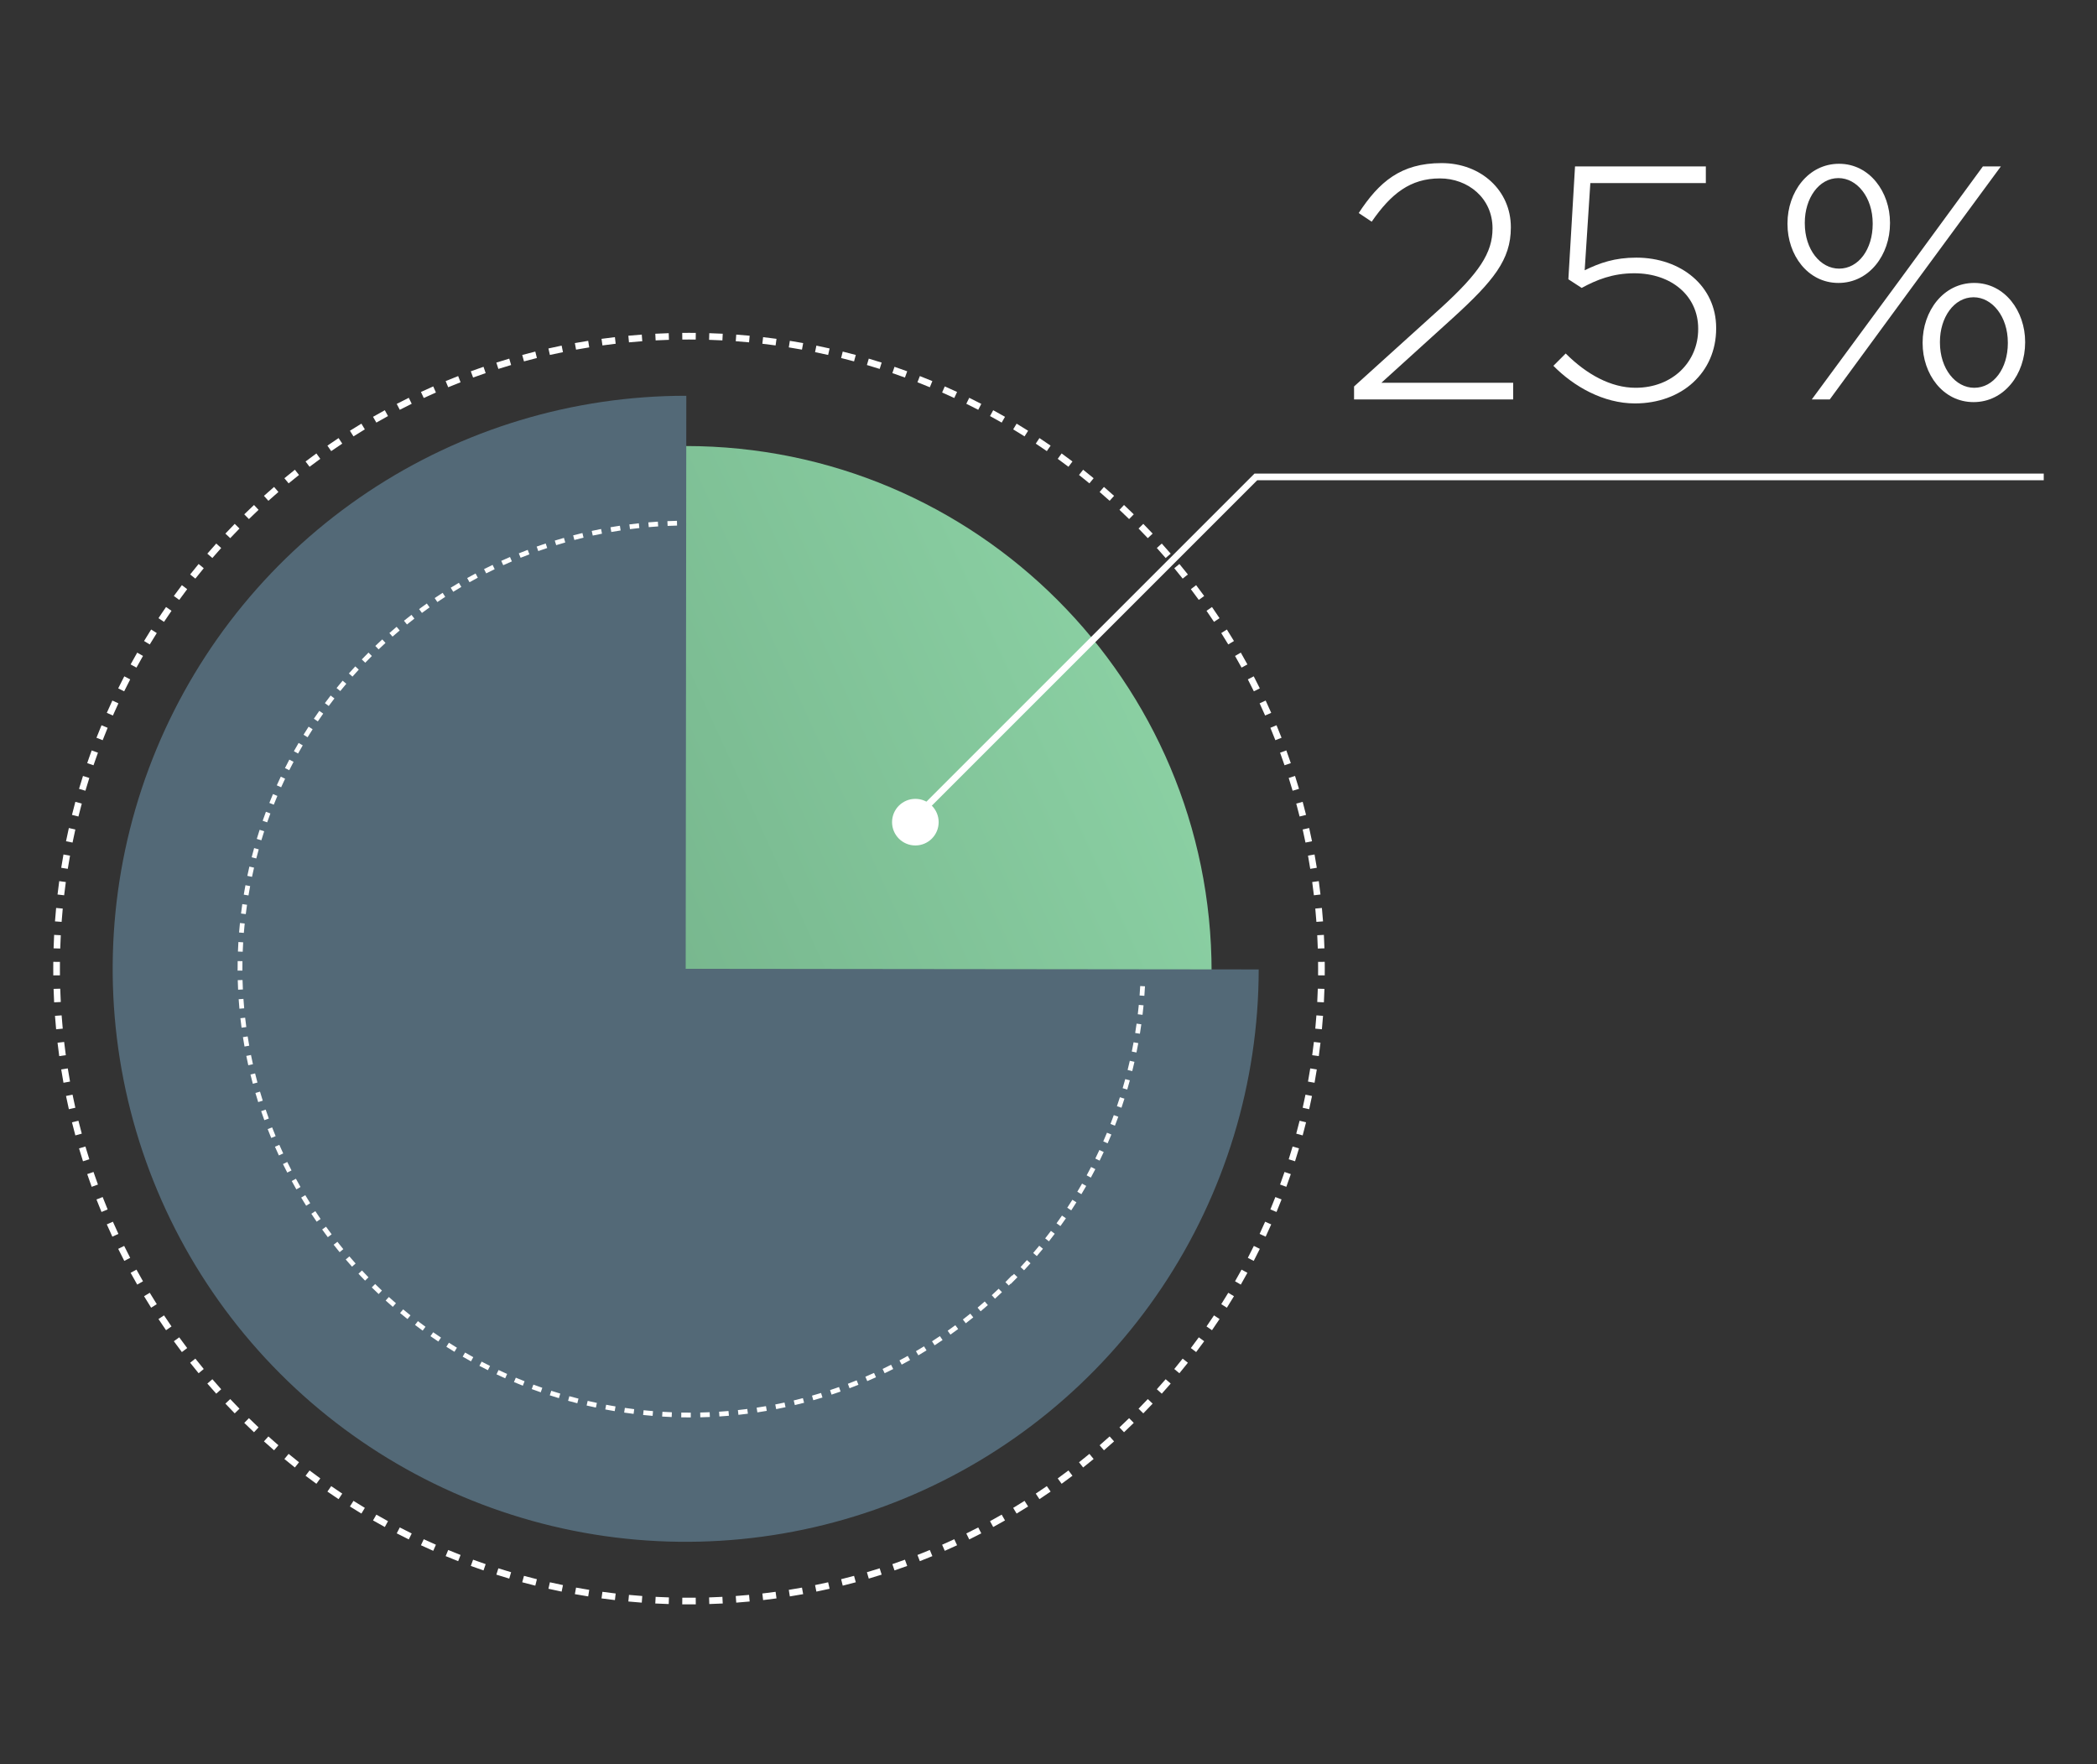
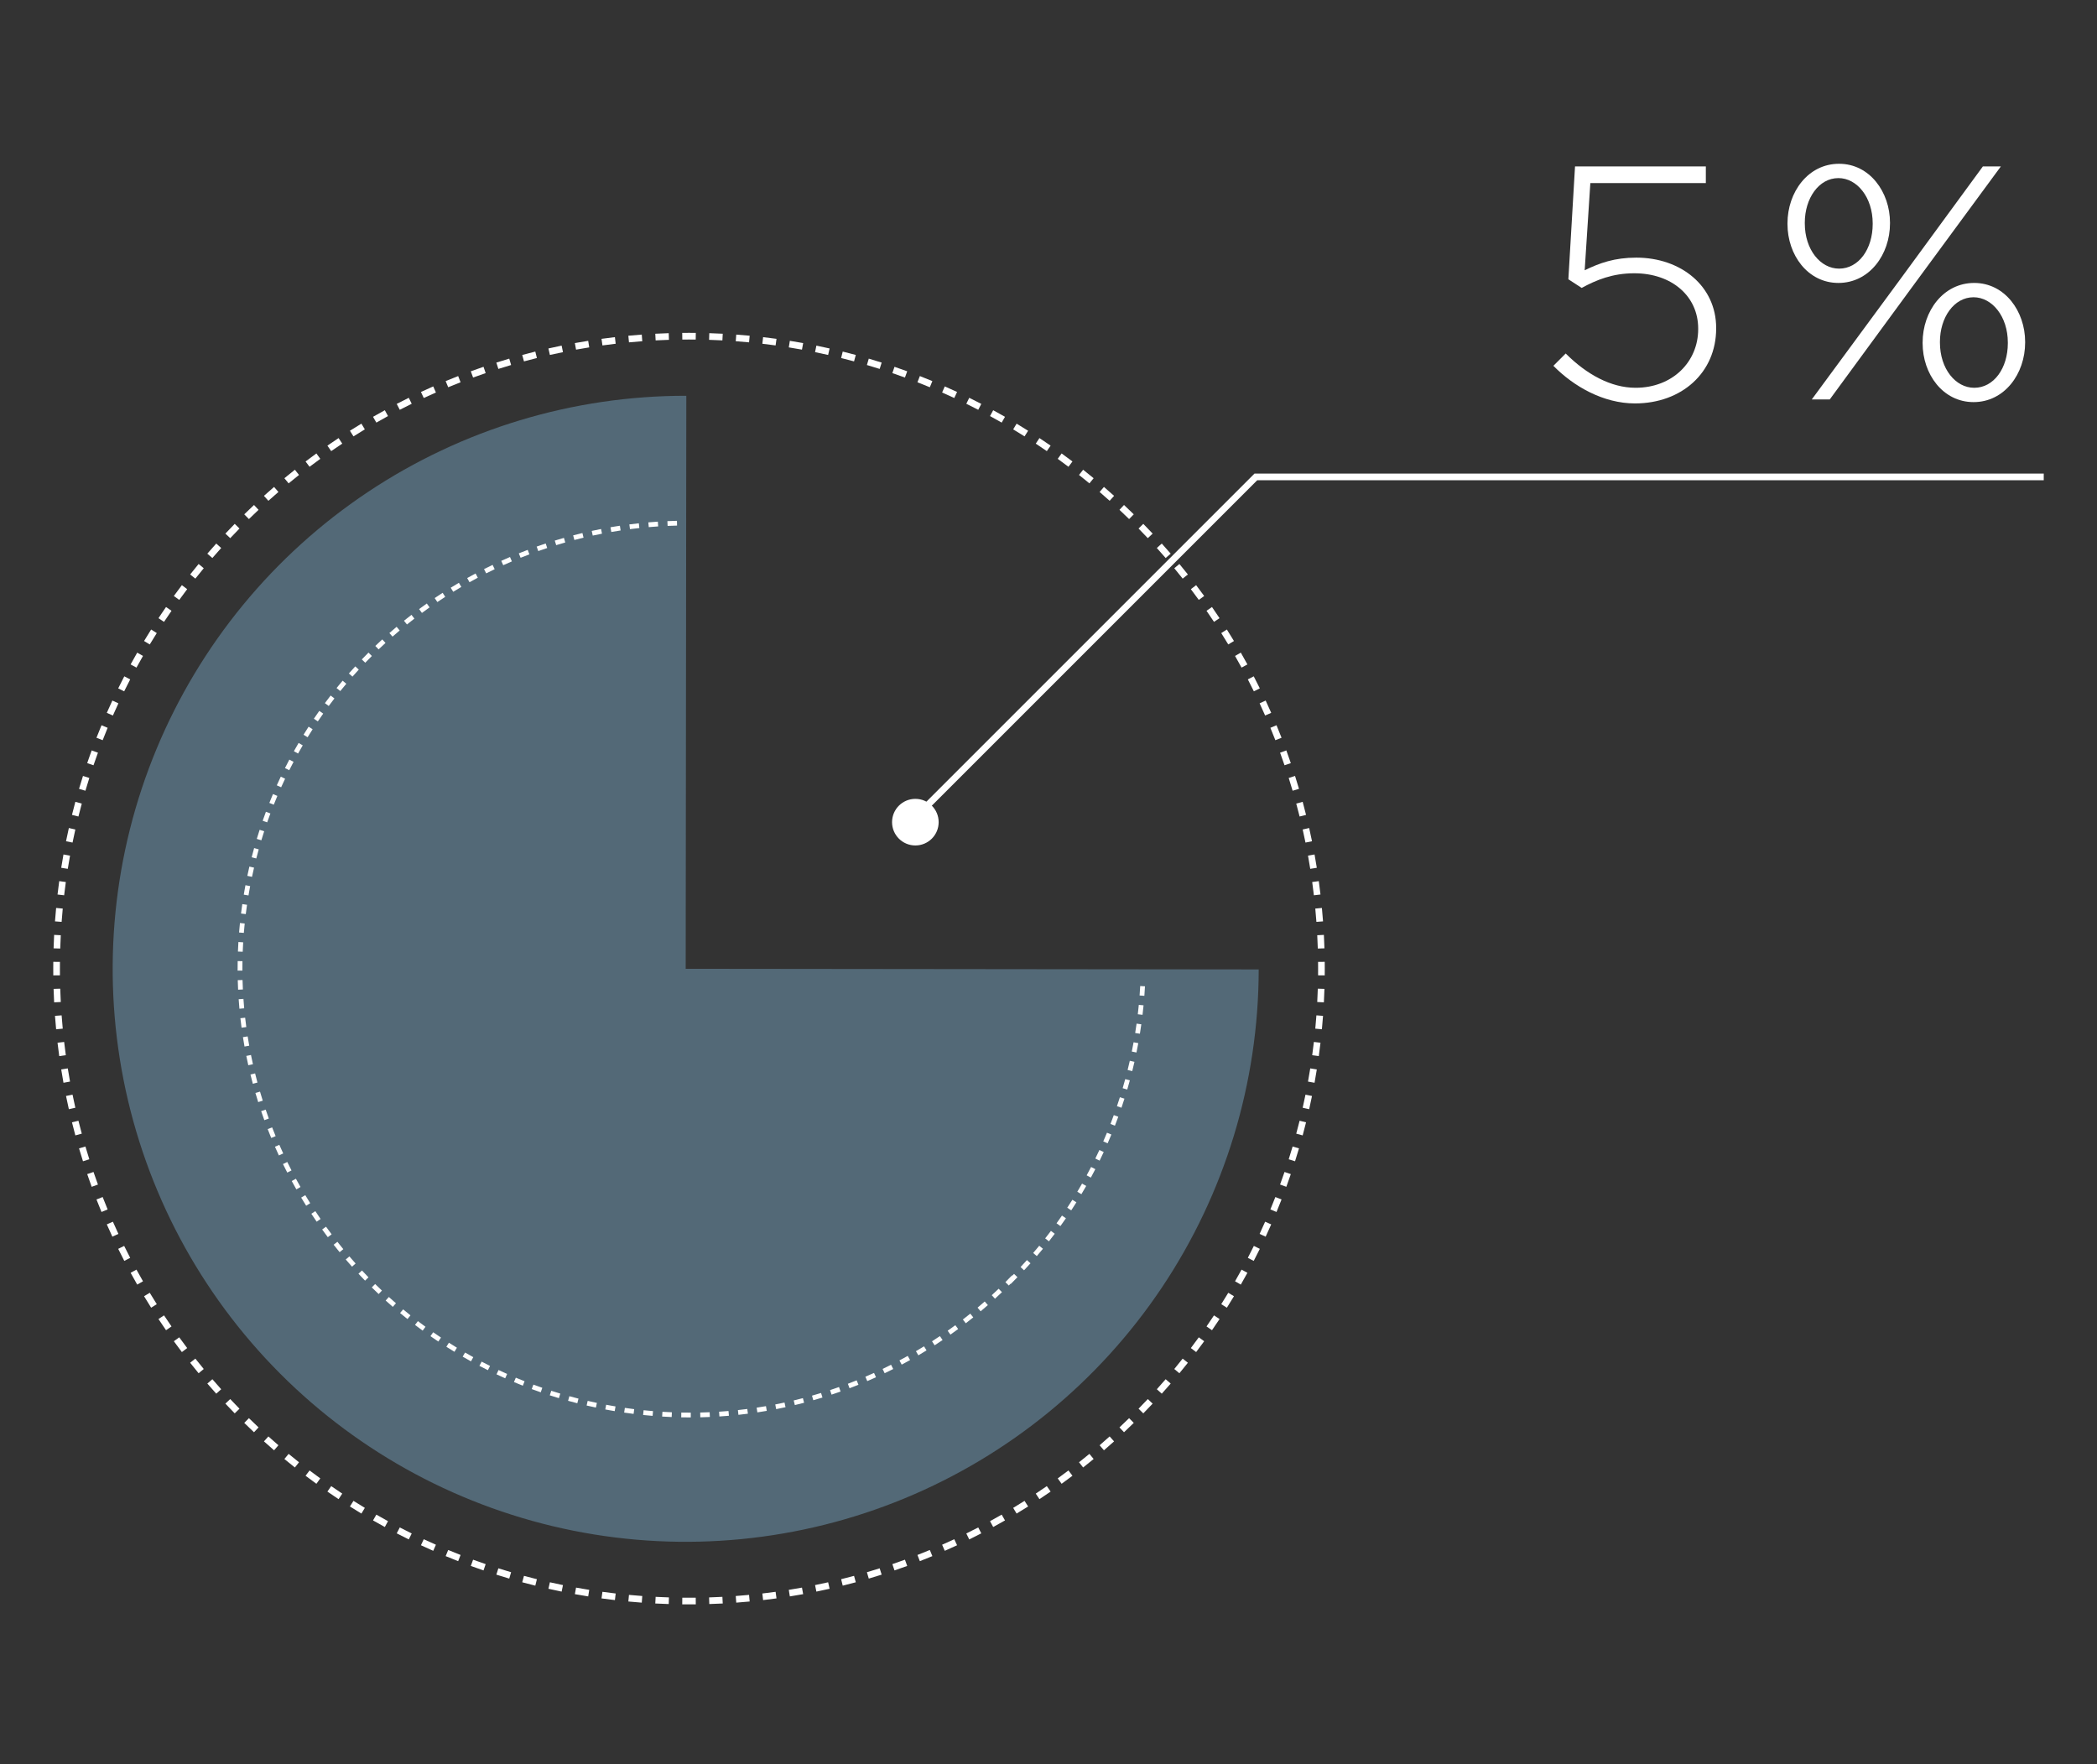
<svg xmlns="http://www.w3.org/2000/svg" width="315" height="265" viewBox="0 0 315 265" fill="none">
  <rect x="0" y="0" width="315" height="265" fill="#333333" stroke="none" />
-   <path d="M182 146C182 189.63 146.63 225 103 225C59.37 225 24 189.63 24 146C24 102.37 59.37 67 103 67C146.63 67 182 102.37 182 146Z" fill="url(#paint0_linear_6504_3420)" />
  <path d="M189.076 145.621C189.058 162.645 183.992 179.281 174.518 193.426C165.045 207.57 151.59 218.588 135.855 225.086C120.12 231.584 102.811 233.27 86.118 229.931C69.424 226.591 54.096 218.377 42.071 206.326C30.046 194.275 21.865 178.929 18.562 162.229C15.259 145.528 16.982 128.223 23.514 112.502C30.046 96.781 41.093 83.35 55.258 73.907C69.423 64.464 86.07 59.434 103.094 59.452L103.001 145.527L189.076 145.621Z" fill="#536977" />
  <path d="M103.5 240V241C103.16 241 102.821 240.997 102.481 240.993L102.492 239.995C102.828 239.999 103.164 240 103.5 240ZM104.518 240.993C104.179 240.997 103.84 241 103.5 241V240C103.836 240 104.172 239.999 104.508 239.995L104.518 240.993ZM98.485 239.869C99.15 239.904 99.816 239.932 100.484 239.953L100.453 240.95C99.778 240.929 99.104 240.902 98.433 240.867L98.485 239.869ZM108.566 240.867C107.895 240.902 107.221 240.929 106.546 240.95L106.516 239.953C107.184 239.932 107.85 239.904 108.515 239.869L108.566 240.867ZM94.481 239.575C95.145 239.638 95.81 239.694 96.478 239.743L96.404 240.739C95.73 240.69 95.057 240.632 94.387 240.568L94.481 239.575ZM112.612 240.568C111.942 240.632 111.269 240.69 110.595 240.739L110.522 239.743C111.19 239.694 111.855 239.638 112.519 239.575L112.612 240.568ZM90.494 239.112C91.155 239.203 91.819 239.288 92.484 239.365L92.369 240.356C91.696 240.278 91.026 240.194 90.357 240.102L90.494 239.112ZM116.642 240.102C115.973 240.194 115.303 240.278 114.63 240.356L114.516 239.365C115.181 239.288 115.845 239.203 116.506 239.112L116.642 240.102ZM86.532 238.481C87.19 238.601 87.85 238.713 88.512 238.818L88.433 239.311L88.434 239.312L88.355 239.803C87.685 239.696 87.018 239.584 86.353 239.464L86.442 238.973L86.532 238.481ZM120.557 238.973L120.646 239.464C119.981 239.584 119.314 239.696 118.645 239.803L118.566 239.312L118.488 238.818C119.15 238.713 119.81 238.601 120.468 238.481L120.557 238.973ZM82.602 237.682C83.254 237.829 83.909 237.969 84.566 238.103L84.367 239.082C83.703 238.947 83.04 238.804 82.381 238.655L82.602 237.682ZM124.509 238.169L124.618 238.655C123.959 238.804 123.297 238.947 122.632 239.082L122.434 238.103C123.091 237.969 123.746 237.829 124.398 237.682L124.509 238.169ZM78.709 236.715C79.353 236.89 80.001 237.057 80.65 237.219L80.41 238.188C79.753 238.024 79.098 237.856 78.446 237.68L78.709 236.715ZM128.553 237.68C127.901 237.856 127.246 238.024 126.589 238.188L126.35 237.219C126.999 237.057 127.647 236.89 128.291 236.715L128.553 237.68ZM74.861 235.583C75.497 235.785 76.137 235.98 76.778 236.169L76.496 237.127C75.847 236.936 75.202 236.737 74.559 236.533L74.861 235.583ZM132.44 236.533C131.797 236.737 131.152 236.936 130.503 237.127L130.222 236.169C130.863 235.98 131.503 235.785 132.139 235.583L132.44 236.533ZM71.065 234.287C71.692 234.516 72.322 234.739 72.954 234.955L72.632 235.899C71.992 235.681 71.356 235.457 70.723 235.226L71.065 234.287ZM136.276 235.226C135.643 235.457 135.007 235.681 134.367 235.899L134.046 234.955C134.678 234.739 135.308 234.516 135.935 234.287L136.276 235.226ZM67.327 232.83C67.944 233.086 68.564 233.335 69.186 233.578L68.823 234.508C68.194 234.262 67.567 234.009 66.944 233.751L67.327 232.83ZM140.056 233.751C139.432 234.01 138.806 234.262 138.176 234.508L137.813 233.578C138.437 233.335 139.056 233.086 139.673 232.83L140.056 233.751ZM63.654 231.214C64.26 231.496 64.869 231.772 65.481 232.041L65.079 232.955C64.46 232.683 63.844 232.404 63.232 232.119L63.654 231.214ZM143.767 232.119C143.155 232.404 142.539 232.683 141.92 232.955L141.519 232.041C142.131 231.772 142.74 231.496 143.346 231.214L143.767 232.119ZM60.054 229.443C60.647 229.751 61.245 230.052 61.846 230.348L61.404 231.243C60.797 230.945 60.194 230.64 59.594 230.329L59.824 229.887L60.054 229.443ZM147.405 230.329C146.806 230.64 146.202 230.945 145.595 231.243L145.154 230.348C145.755 230.052 146.353 229.751 146.946 229.443L147.405 230.329ZM56.533 227.521C57.113 227.853 57.697 228.18 58.284 228.501L57.806 229.378C57.212 229.054 56.621 228.724 56.034 228.388L56.533 227.521ZM150.965 228.388C150.378 228.724 149.788 229.054 149.193 229.378L148.716 228.501C149.303 228.18 149.887 227.853 150.467 227.521L150.965 228.388ZM53.097 225.45C53.662 225.807 54.231 226.159 54.805 226.504L54.546 226.932L54.547 226.933L54.421 227.142L54.289 227.359C53.709 227.01 53.134 226.655 52.562 226.294L53.097 225.45ZM154.17 225.873L154.437 226.294C153.865 226.655 153.29 227.01 152.71 227.359L152.579 227.142L152.453 226.933L152.195 226.504C152.769 226.159 153.338 225.807 153.903 225.45L154.17 225.873ZM49.751 223.236C50.3 223.617 50.854 223.992 51.412 224.361L51.136 224.777L51.137 224.778L51.068 224.881L50.86 225.194C50.297 224.821 49.737 224.442 49.182 224.058L49.193 224.041L49.751 223.236ZM157.807 224.041L157.817 224.058C157.262 224.442 156.702 224.821 156.139 225.194L155.932 224.881L155.863 224.778L155.588 224.361C156.146 223.992 156.7 223.617 157.249 223.236L157.807 224.041ZM46.502 220.883C47.035 221.286 47.573 221.684 48.114 222.076L47.527 222.885C46.98 222.488 46.438 222.085 45.899 221.678L46.502 220.883ZM161.1 221.678C160.561 222.085 160.019 222.488 159.472 222.885L159.18 222.481L158.886 222.076C159.427 221.684 159.965 221.286 160.498 220.883L161.1 221.678ZM43.355 218.394C43.871 218.819 44.392 219.239 44.916 219.654L44.605 220.046L44.295 220.437C43.765 220.017 43.239 219.593 42.719 219.163L43.355 218.394ZM164.28 219.163C163.76 219.593 163.234 220.017 162.704 220.437L162.395 220.046L162.084 219.654C162.608 219.239 163.129 218.819 163.645 218.394L164.28 219.163ZM40.317 215.773C40.814 216.22 41.316 216.662 41.822 217.099L41.495 217.477L41.496 217.478L41.169 217.855C40.657 217.414 40.151 216.966 39.649 216.515L40.317 215.773ZM167.017 216.145L167.283 216.44L167.35 216.515C166.847 216.966 166.342 217.414 165.83 217.855L165.58 217.565L165.504 217.478L165.178 217.099C165.684 216.662 166.186 216.22 166.683 215.773L167.017 216.145ZM37.392 213.027C37.869 213.495 38.352 213.958 38.84 214.416L38.155 215.144C37.662 214.681 37.174 214.213 36.691 213.74L37.392 213.027ZM170.308 213.74C169.825 214.213 169.337 214.681 168.844 215.144L168.16 214.416C168.648 213.958 169.131 213.495 169.608 213.027L170.308 213.74ZM34.584 210.16C35.042 210.648 35.505 211.131 35.973 211.608L35.259 212.308C34.786 211.825 34.318 211.337 33.855 210.844L34.584 210.16ZM173.144 210.844C172.681 211.337 172.213 211.825 171.74 212.308L171.027 211.608C171.495 211.131 171.958 210.648 172.416 210.16L173.144 210.844ZM31.901 207.178C32.338 207.684 32.78 208.186 33.227 208.683L32.855 209.017L32.855 209.018L32.59 209.256L32.484 209.35C32.033 208.847 31.585 208.342 31.144 207.83L31.901 207.178ZM175.477 207.504L175.855 207.83C175.414 208.342 174.966 208.847 174.515 209.35L174.145 209.018L173.773 208.683C174.22 208.186 174.662 207.684 175.099 207.178L175.477 207.504ZM29.346 204.084C29.761 204.608 30.181 205.129 30.606 205.645L30.221 205.962L30.222 205.963L30.025 206.125L29.836 206.28C29.406 205.76 28.982 205.234 28.562 204.704L28.954 204.395L29.346 204.084ZM178.437 204.704C178.017 205.234 177.593 205.76 177.163 206.28L176.975 206.125L176.778 205.963L176.394 205.645C176.819 205.129 177.239 204.608 177.654 204.084L178.437 204.704ZM26.924 200.886C27.316 201.427 27.714 201.965 28.117 202.498L27.321 203.1C26.914 202.561 26.511 202.019 26.114 201.472L26.924 200.886ZM180.885 201.472C180.488 202.019 180.085 202.561 179.678 203.1L178.883 202.498C179.286 201.965 179.684 201.427 180.076 200.886L180.885 201.472ZM24.639 197.588C25.008 198.146 25.383 198.7 25.764 199.249L25.339 199.543L24.941 199.817C24.557 199.262 24.178 198.702 23.805 198.139L24.639 197.588ZM182.777 197.863L182.892 197.938L183.194 198.139C182.821 198.702 182.442 199.262 182.058 199.817L181.236 199.249C181.617 198.7 181.992 198.146 182.361 197.588L182.777 197.863ZM22.496 194.195C22.841 194.769 23.193 195.338 23.55 195.903L23.126 196.17L23.127 196.171L22.705 196.437C22.344 195.865 21.989 195.29 21.64 194.71L22.496 194.195ZM184.932 194.453L185.359 194.71C185.01 195.29 184.655 195.865 184.294 196.437L183.873 196.171L183.45 195.903C183.807 195.338 184.159 194.769 184.504 194.195L184.932 194.453ZM20.499 190.716C20.82 191.303 21.147 191.887 21.48 192.467L20.611 192.965C20.275 192.378 19.945 191.788 19.621 191.193L20.499 190.716ZM186.939 190.955L187.378 191.193C187.054 191.788 186.724 192.378 186.388 192.965L185.521 192.467C185.853 191.887 186.18 191.303 186.501 190.716L186.939 190.955ZM18.652 187.154C18.948 187.755 19.249 188.353 19.557 188.946L18.67 189.405C18.359 188.806 18.055 188.202 17.756 187.595L18.652 187.154ZM188.796 187.375L189.243 187.595C188.945 188.202 188.64 188.806 188.329 189.405L187.887 189.176L187.443 188.946C187.751 188.353 188.052 187.755 188.348 187.154L188.796 187.375ZM16.959 183.519C17.228 184.131 17.504 184.74 17.786 185.346L17.333 185.557L16.88 185.767C16.595 185.155 16.316 184.539 16.044 183.92L16.501 183.72L16.959 183.519ZM190.955 183.92C190.683 184.539 190.404 185.155 190.119 185.767L189.214 185.346C189.496 184.74 189.772 184.131 190.041 183.519L190.955 183.92ZM15.422 179.813C15.665 180.437 15.914 181.056 16.17 181.673L15.248 182.056C14.989 181.432 14.737 180.806 14.491 180.176L15.422 179.813ZM192.508 180.176C192.262 180.806 192.009 181.432 191.751 182.055L190.83 181.673C191.086 181.056 191.335 180.437 191.578 179.813L192.508 180.176ZM14.045 176.046C14.261 176.678 14.484 177.308 14.713 177.935L13.773 178.276C13.542 177.643 13.318 177.007 13.1 176.367L14.045 176.046ZM193.899 176.367C193.681 177.007 193.457 177.643 193.226 178.276L192.287 177.935C192.516 177.308 192.739 176.678 192.955 176.046L193.899 176.367ZM12.831 172.222C13.02 172.863 13.215 173.503 13.417 174.139L12.466 174.44C12.262 173.797 12.063 173.152 11.872 172.503L12.831 172.222ZM195.127 172.503C194.936 173.152 194.737 173.797 194.533 174.44L193.583 174.139C193.785 173.503 193.98 172.863 194.169 172.222L195.127 172.503ZM11.781 168.35C11.943 168.999 12.11 169.647 12.285 170.291L11.32 170.553C11.144 169.901 10.975 169.246 10.812 168.589L11.781 168.35ZM196.188 168.589C196.024 169.246 195.856 169.901 195.68 170.553L194.715 170.291C194.89 169.647 195.057 168.999 195.219 168.35L196.188 168.589ZM10.898 164.434C11.031 165.091 11.171 165.746 11.318 166.398L10.83 166.508L10.831 166.509L10.344 166.618C10.195 165.959 10.052 165.297 9.917 164.632L10.898 164.434ZM196.593 164.533L197.082 164.632C196.947 165.297 196.804 165.959 196.655 166.618L196.169 166.509L195.682 166.398C195.829 165.746 195.969 165.091 196.103 164.434L196.593 164.533ZM10.182 160.488C10.287 161.15 10.399 161.81 10.519 162.468L10.026 162.557L10.027 162.558L9.535 162.646C9.415 161.981 9.303 161.314 9.196 160.645L10.182 160.488ZM197.311 160.566L197.803 160.645C197.696 161.314 197.584 161.981 197.464 162.646L196.973 162.558L196.481 162.468C196.601 161.81 196.713 161.15 196.818 160.488L197.311 160.566ZM9.635 156.516C9.712 157.181 9.797 157.845 9.888 158.506L8.897 158.642C8.805 157.973 8.721 157.303 8.643 156.63L9.635 156.516ZM198.356 156.63C198.278 157.303 198.194 157.973 198.102 158.642L197.112 158.506C197.203 157.845 197.288 157.181 197.365 156.516L198.356 156.63ZM9.257 152.522C9.306 153.19 9.362 153.855 9.425 154.519L8.431 154.612C8.367 153.942 8.309 153.269 8.26 152.595L9.257 152.522ZM198.739 152.595C198.69 153.269 198.632 153.942 198.568 154.612L197.575 154.519C197.638 153.855 197.694 153.19 197.743 152.522L198.739 152.595ZM9.047 148.516C9.068 149.184 9.096 149.85 9.131 150.515L8.631 150.54L8.632 150.541L8.132 150.566C8.097 149.895 8.07 149.221 8.049 148.546L9.047 148.516ZM198.95 148.546C198.929 149.221 198.902 149.895 198.867 150.566L198.368 150.541L197.869 150.515C197.904 149.85 197.932 149.184 197.953 148.516L198.95 148.546ZM8 145.5C8 145.16 8.002 144.821 8.006 144.481L9.005 144.492C9.001 144.828 9 145.164 9 145.5C9 145.836 9.001 146.172 9.005 146.508L8.006 146.518C8.002 146.179 8 145.84 8 145.5ZM198.993 146.518L197.995 146.508C197.999 146.172 198 145.836 198 145.5C198 145.164 197.999 144.828 197.995 144.492L198.993 144.481C198.997 144.821 199 145.16 199 145.5C199 145.84 198.997 146.179 198.993 146.518ZM9.131 140.485C9.096 141.15 9.068 141.816 9.047 142.484L8.049 142.453C8.07 141.778 8.097 141.104 8.132 140.433L9.131 140.485ZM198.867 140.433C198.902 141.104 198.929 141.778 198.95 142.453L197.953 142.484C197.932 141.816 197.904 141.15 197.869 140.485L198.867 140.433ZM9.425 136.481C9.362 137.145 9.306 137.81 9.257 138.478L8.26 138.404C8.309 137.73 8.367 137.057 8.431 136.387L9.425 136.481ZM198.568 136.387C198.632 137.057 198.69 137.73 198.739 138.404L197.743 138.478C197.694 137.81 197.638 137.145 197.575 136.481L198.568 136.387ZM9.393 132.426L9.888 132.494C9.797 133.155 9.712 133.819 9.635 134.484L8.643 134.369C8.721 133.696 8.805 133.026 8.897 132.357L9.393 132.426ZM198.102 132.357C198.194 133.026 198.278 133.696 198.356 134.369L197.365 134.484C197.288 133.819 197.203 133.155 197.112 132.494L198.102 132.357ZM10.027 128.442L10.519 128.532C10.399 129.19 10.287 129.85 10.182 130.512L9.688 130.433L9.196 130.354C9.303 129.685 9.415 129.018 9.535 128.354L10.027 128.442ZM197.464 128.354C197.584 129.018 197.696 129.685 197.803 130.354L197.312 130.434L197.311 130.433L196.818 130.512C196.713 129.85 196.601 129.19 196.481 128.532L196.973 128.442L197.464 128.354ZM11.318 124.602C11.171 125.254 11.031 125.909 10.898 126.566L9.917 126.367C10.052 125.702 10.195 125.04 10.344 124.381L11.318 124.602ZM196.655 124.381C196.804 125.04 196.947 125.702 197.082 126.367L196.103 126.566C195.969 125.909 195.829 125.254 195.682 124.602L196.655 124.381ZM11.32 120.447L12.285 120.709C12.11 121.353 11.943 122.001 11.781 122.65L10.812 122.41C10.975 121.753 11.143 121.098 11.319 120.446L11.32 120.447ZM195.68 120.446C195.856 121.098 196.024 121.753 196.188 122.41L195.219 122.65C195.057 122.001 194.89 121.353 194.715 120.709L195.68 120.446ZM13.417 116.861C13.215 117.497 13.02 118.137 12.831 118.778L11.872 118.496C12.063 117.847 12.262 117.202 12.466 116.559L13.417 116.861ZM194.533 116.559C194.737 117.202 194.936 117.847 195.127 118.496L194.169 118.778C193.98 118.137 193.785 117.497 193.583 116.861L194.533 116.559ZM13.773 112.723L14.713 113.065C14.484 113.692 14.261 114.322 14.045 114.954L13.1 114.632C13.199 114.342 13.298 114.052 13.399 113.764L13.773 112.723ZM193.226 112.723C193.457 113.356 193.681 113.992 193.899 114.632L192.955 114.954C192.739 114.322 192.516 113.692 192.287 113.065L193.226 112.723ZM16.17 109.327C15.914 109.944 15.665 110.563 15.422 111.187L14.491 110.823C14.737 110.194 14.99 109.567 15.248 108.944L16.17 109.327ZM191.751 108.943C192.01 109.567 192.262 110.193 192.508 110.823L191.578 111.187C191.335 110.563 191.086 109.944 190.83 109.327L191.751 108.943ZM17.786 105.654C17.504 106.26 17.228 106.869 16.959 107.481L16.044 107.079C16.316 106.46 16.595 105.844 16.88 105.232L17.786 105.654ZM190.119 105.232C190.404 105.844 190.683 106.46 190.955 107.079L190.041 107.481C189.772 106.869 189.496 106.26 189.214 105.654L190.119 105.232ZM19.557 102.054C19.249 102.647 18.948 103.245 18.652 103.846L17.756 103.404C18.055 102.797 18.359 102.194 18.67 101.594L19.557 102.054ZM188.329 101.594C188.64 102.194 188.945 102.797 189.243 103.404L188.348 103.846C188.052 103.245 187.751 102.647 187.443 102.054L188.329 101.594ZM20.612 98.035L21.48 98.533C21.147 99.113 20.82 99.697 20.499 100.284L19.939 99.98L19.621 99.806C19.945 99.212 20.275 98.621 20.611 98.034L20.612 98.035ZM186.388 98.034C186.724 98.621 187.054 99.212 187.378 99.806L187.061 99.98L186.501 100.284C186.18 99.697 185.853 99.113 185.521 98.533L186.388 98.034ZM23.127 94.829L23.55 95.097C23.193 95.662 22.841 96.231 22.496 96.805L22.067 96.546L21.64 96.289C21.989 95.71 22.344 95.134 22.705 94.562L23.127 94.829ZM184.294 94.562C184.655 95.134 185.01 95.71 185.359 96.289L184.933 96.547L184.932 96.546L184.504 96.805C184.159 96.231 183.807 95.662 183.45 95.097L184.294 94.562ZM24.941 91.182L25.764 91.751C25.383 92.3 25.008 92.854 24.639 93.412L24.222 93.136L23.805 92.86C23.972 92.608 24.14 92.356 24.31 92.106L24.941 91.182ZM182.058 91.182C182.442 91.737 182.821 92.297 183.194 92.86L182.778 93.137L182.777 93.136L182.361 93.412C181.992 92.854 181.617 92.3 181.236 91.751L182.058 91.182ZM28.117 88.502C27.714 89.035 27.316 89.573 26.924 90.114L26.114 89.527C26.511 88.98 26.914 88.438 27.321 87.899L28.117 88.502ZM179.678 87.899C180.085 88.438 180.488 88.98 180.885 89.527L180.076 90.114C179.684 89.573 179.286 89.035 178.883 88.502L179.678 87.899ZM29.836 84.719L30.606 85.356C30.181 85.871 29.761 86.392 29.346 86.916L28.562 86.295C28.973 85.777 29.387 85.262 29.808 84.753L29.836 84.719ZM177.163 84.719C177.593 85.239 178.017 85.765 178.437 86.295L177.654 86.916C177.239 86.392 176.819 85.871 176.394 85.356L177.163 84.719ZM32.855 81.982L33.227 82.317C32.78 82.814 32.338 83.316 31.901 83.822L31.523 83.495L31.144 83.169C31.585 82.657 32.033 82.151 32.484 81.649L32.855 81.982ZM174.515 81.649C174.966 82.151 175.414 82.657 175.855 83.169L175.478 83.496L175.477 83.495L175.099 83.822C174.662 83.316 174.22 82.814 173.773 82.317L174.145 81.982L174.515 81.649ZM35.973 79.392C35.505 79.869 35.042 80.352 34.584 80.84L33.855 80.155C34.318 79.662 34.786 79.174 35.259 78.691L35.973 79.392ZM171.74 78.691C172.213 79.174 172.681 79.662 173.144 80.155L172.416 80.84C171.958 80.352 171.495 79.869 171.027 79.392L171.74 78.691ZM38.84 76.584C38.352 77.042 37.869 77.505 37.392 77.973L36.691 77.259C37.174 76.786 37.662 76.318 38.155 75.856L38.84 76.584ZM168.844 75.856C169.337 76.318 169.825 76.786 170.308 77.259L169.608 77.973C169.131 77.505 168.648 77.042 168.16 76.584L168.844 75.856ZM41.822 73.901C41.316 74.338 40.814 74.78 40.317 75.227L39.982 74.855L39.649 74.484C40.151 74.033 40.657 73.585 41.169 73.144L41.822 73.901ZM165.83 73.144C166.342 73.585 166.847 74.033 167.35 74.484L167.018 74.856L167.017 74.855L166.683 75.227C166.186 74.78 165.684 74.338 165.178 73.901L165.83 73.144ZM44.916 71.346C44.392 71.761 43.871 72.181 43.355 72.606L42.719 71.836C43.239 71.406 43.765 70.982 44.295 70.562L44.916 71.346ZM162.704 70.562C163.234 70.982 163.76 71.406 164.28 71.836L163.645 72.606C163.129 72.181 162.608 71.761 162.084 71.346L162.704 70.562ZM48.114 68.924C47.573 69.316 47.035 69.714 46.502 70.117L45.899 69.321C46.438 68.914 46.98 68.511 47.527 68.114L48.114 68.924ZM159.472 68.114C160.019 68.511 160.561 68.914 161.1 69.321L160.498 70.117C159.965 69.714 159.427 69.316 158.886 68.924L159.472 68.114ZM51.412 66.639C50.854 67.008 50.3 67.383 49.751 67.764L49.182 66.941C49.737 66.557 50.297 66.178 50.86 65.805L51.412 66.639ZM156.139 65.805C156.702 66.178 157.262 66.557 157.817 66.941L157.249 67.764C156.7 67.383 156.146 67.008 155.588 66.639L156.139 65.805ZM54.805 64.496C54.231 64.841 53.662 65.193 53.097 65.55L52.562 64.705C53.134 64.344 53.709 63.989 54.289 63.64L54.805 64.496ZM152.71 63.64C153.29 63.989 153.865 64.344 154.437 64.705L153.903 65.55C153.338 65.193 152.769 64.841 152.195 64.496L152.71 63.64ZM58.284 62.499C57.697 62.82 57.113 63.147 56.533 63.48L56.035 62.612L56.034 62.611C56.621 62.275 57.212 61.945 57.806 61.621L58.284 62.499ZM149.193 61.621C149.788 61.945 150.378 62.275 150.965 62.611L150.467 63.48C149.887 63.147 149.303 62.82 148.716 62.499L149.193 61.621ZM61.846 60.652C61.245 60.948 60.647 61.249 60.054 61.557L59.594 60.67C60.194 60.359 60.797 60.054 61.404 59.756L61.846 60.652ZM145.595 59.756C146.202 60.054 146.806 60.359 147.405 60.67L146.946 61.557C146.353 61.249 145.755 60.948 145.154 60.652L145.595 59.756ZM65.481 58.959C64.869 59.228 64.26 59.504 63.654 59.786L63.232 58.88C63.844 58.595 64.46 58.316 65.079 58.044L65.481 58.959ZM141.92 58.044C142.539 58.316 143.155 58.595 143.767 58.88L143.346 59.786C142.74 59.504 142.131 59.228 141.519 58.959L141.92 58.044ZM69.186 57.422C68.564 57.665 67.944 57.914 67.327 58.17L66.943 57.248C67.567 56.989 68.193 56.737 68.823 56.491L69.186 57.422ZM138.176 56.491C138.805 56.737 139.432 56.99 140.055 57.248L139.673 58.17C139.056 57.914 138.437 57.665 137.813 57.422L138.176 56.491ZM72.954 56.045C72.322 56.261 71.692 56.484 71.065 56.713L70.723 55.773C71.356 55.542 71.992 55.318 72.632 55.1L72.954 56.045ZM134.367 55.1C135.007 55.318 135.643 55.542 136.276 55.773L135.935 56.713C135.308 56.484 134.678 56.261 134.046 56.045L134.367 55.1ZM76.778 54.831C76.137 55.02 75.497 55.215 74.861 55.417L74.559 54.466C75.202 54.262 75.847 54.063 76.496 53.872L76.778 54.831ZM130.503 53.872C131.152 54.063 131.797 54.262 132.44 54.466L132.139 55.417C131.503 55.215 130.863 55.02 130.222 54.831L130.503 53.872ZM80.65 53.781C80.001 53.943 79.353 54.11 78.709 54.285L78.447 53.32L78.446 53.319C79.098 53.143 79.753 52.975 80.41 52.812L80.65 53.781ZM126.589 52.812C127.246 52.975 127.901 53.143 128.553 53.319L128.291 54.285C127.647 54.11 126.999 53.943 126.35 53.781L126.589 52.812ZM84.566 52.898C83.909 53.031 83.254 53.171 82.602 53.318L82.381 52.344C83.04 52.195 83.703 52.052 84.367 51.917L84.566 52.898ZM122.632 51.917C123.297 52.052 123.959 52.195 124.618 52.344L124.398 53.318C123.746 53.171 123.091 53.031 122.434 52.898L122.632 51.917ZM88.512 52.182C87.85 52.287 87.19 52.399 86.532 52.519L86.442 52.026L86.353 51.535C87.018 51.415 87.685 51.303 88.355 51.196L88.512 52.182ZM118.645 51.196C119.314 51.303 119.981 51.415 120.646 51.535L120.558 52.027L120.557 52.026L120.468 52.519C119.81 52.399 119.15 52.287 118.488 52.182L118.599 51.491L118.645 51.196ZM92.484 51.635C91.819 51.712 91.155 51.797 90.494 51.888L90.357 50.898C91.026 50.806 91.696 50.721 92.369 50.643L92.484 51.635ZM114.63 50.643C115.303 50.721 115.973 50.806 116.642 50.898L116.506 51.888C115.845 51.797 115.181 51.712 114.516 51.635L114.63 50.643ZM96.478 51.257C95.81 51.306 95.145 51.362 94.481 51.425L94.387 50.431C95.057 50.367 95.73 50.309 96.404 50.26L96.478 51.257ZM110.595 50.26C111.269 50.309 111.942 50.367 112.612 50.431L112.519 51.425C111.855 51.362 111.19 51.306 110.522 51.257L110.595 50.26ZM100.484 51.047C99.816 51.068 99.15 51.096 98.485 51.131L98.433 50.132C99.104 50.097 99.778 50.07 100.453 50.049L100.484 51.047ZM106.546 50.049C107.221 50.07 107.895 50.097 108.566 50.132L108.515 51.131C107.85 51.096 107.184 51.068 106.516 51.047L106.546 50.049ZM104.518 50.006L104.508 51.005C104.172 51.001 103.836 51 103.5 51C103.164 51 102.828 51.001 102.492 51.005L102.481 50.006C102.821 50.002 103.16 50 103.5 50C103.84 50 104.179 50.002 104.518 50.006Z" fill="white" />
  <path d="M91.757 211.142L91.631 211.849C91.394 211.807 91.158 211.762 90.922 211.718L91.055 211.014C91.288 211.058 91.522 211.1 91.757 211.142ZM92.341 211.971C92.104 211.931 91.867 211.891 91.631 211.849L91.757 211.142C91.991 211.184 92.225 211.225 92.459 211.264L92.341 211.971ZM88.279 210.43C88.738 210.536 89.199 210.638 89.662 210.736L89.514 211.436C89.046 211.337 88.581 211.235 88.117 211.127L88.127 211.086L88.279 210.43ZM95.182 212.343L95.176 212.385C94.704 212.326 94.232 212.261 93.759 212.192L93.863 211.484C94.331 211.553 94.799 211.616 95.266 211.675L95.182 212.343ZM85.527 209.729C85.981 209.855 86.438 209.976 86.897 210.093L86.72 210.788C86.256 210.67 85.795 210.547 85.335 210.42L85.527 209.729ZM98.032 212.682C97.557 212.643 97.081 212.599 96.605 212.55L96.68 211.836C97.151 211.885 97.621 211.929 98.091 211.968L98.032 212.682ZM82.806 208.915C83.255 209.06 83.707 209.2 84.162 209.336L84.058 209.68L83.956 210.023C83.496 209.886 83.04 209.743 82.586 209.597L82.806 208.915ZM100.896 212.86C100.419 212.84 99.942 212.816 99.463 212.787L99.486 212.43L99.508 212.071C99.981 212.1 100.454 212.125 100.925 212.144L100.896 212.86ZM80.123 207.987C80.567 208.151 81.013 208.311 81.461 208.466L81.344 208.805L81.265 209.034L81.227 209.143C80.773 208.986 80.323 208.825 79.874 208.659L80.123 207.987ZM103.765 212.788L103.765 212.917C103.287 212.917 102.808 212.912 102.328 212.903L102.335 212.546L102.343 212.187C102.817 212.196 103.291 212.2 103.764 212.2L103.765 212.788ZM77.483 206.947C77.919 207.13 78.358 207.308 78.8 207.482L78.537 208.149C78.09 207.973 77.647 207.792 77.206 207.607L77.483 206.947ZM106.617 212.494L106.632 212.851C106.155 212.872 105.676 212.889 105.196 212.9L105.18 212.183C105.655 212.172 106.128 212.156 106.601 212.136L106.617 212.494ZM74.89 205.796C75.317 205.997 75.748 206.193 76.18 206.385L76.034 206.713L75.951 206.902L75.889 207.04C75.451 206.846 75.016 206.648 74.584 206.445L74.89 205.796ZM109.494 212.666C109.018 212.707 108.541 212.743 108.063 212.774L108.017 212.059C108.49 212.028 108.961 211.993 109.432 211.952L109.494 212.666ZM72.347 204.536C72.766 204.755 73.187 204.969 73.611 205.179L73.292 205.821C72.863 205.609 72.438 205.392 72.015 205.171L72.347 204.536ZM112.345 212.358C111.872 212.419 111.398 212.476 110.922 212.527L110.845 211.814C111.316 211.764 111.785 211.708 112.253 211.648L112.345 212.358ZM69.861 203.17C70.269 203.406 70.681 203.637 71.095 203.865L70.922 204.179L70.749 204.493C70.33 204.263 69.914 204.029 69.501 203.79L69.861 203.17ZM115.181 211.93C114.711 212.012 114.24 212.088 113.767 212.159L113.713 211.805L113.66 211.45C114.127 211.38 114.594 211.304 115.059 211.224L115.181 211.93ZM67.433 201.697C67.831 201.951 68.233 202.2 68.638 202.446L68.266 203.058C67.856 202.81 67.451 202.558 67.048 202.302L67.433 201.697ZM117.998 211.381C117.531 211.482 117.063 211.579 116.593 211.671L116.456 210.967C116.921 210.876 117.384 210.782 117.846 210.682L117.998 211.381ZM65.071 200.124C65.459 200.395 65.85 200.661 66.244 200.924L65.845 201.52C65.447 201.254 65.052 200.985 64.66 200.712L65.071 200.124ZM120.788 210.714C120.326 210.835 119.862 210.951 119.396 211.063L119.229 210.366C119.689 210.256 120.148 210.141 120.606 210.021L120.788 210.714ZM62.777 198.453C63.154 198.739 63.533 199.022 63.916 199.301L63.704 199.59L63.592 199.744L63.492 199.879C63.106 199.597 62.722 199.312 62.342 199.022L62.777 198.453ZM123.335 209.244L123.547 209.929C123.09 210.069 122.631 210.205 122.171 210.336L122.072 209.992L121.974 209.647C122.429 209.517 122.883 209.383 123.335 209.244ZM60.558 196.686C60.921 196.988 61.289 197.287 61.659 197.582L61.211 198.142C60.837 197.844 60.466 197.542 60.098 197.236L60.558 196.686ZM126.149 208.691L126.269 209.028C125.819 209.188 125.366 209.343 124.912 209.494L124.799 209.153L124.686 208.813C125.135 208.664 125.583 208.511 126.029 208.353L126.149 208.691ZM58.414 194.826C58.765 195.143 59.119 195.457 59.476 195.767L59.24 196.037L59.113 196.186L59.005 196.308C58.644 195.994 58.286 195.677 57.932 195.356L58.414 194.826ZM128.951 208.012C128.508 208.191 128.063 208.365 127.615 208.534L127.557 208.383L127.488 208.2L127.361 207.864C127.804 207.697 128.244 207.525 128.683 207.348L128.951 208.012ZM56.351 192.877C56.688 193.209 57.029 193.537 57.373 193.862L57.126 194.123L56.879 194.383C56.531 194.055 56.188 193.723 55.847 193.388L56.351 192.877ZM131.588 206.885C131.153 207.082 130.715 207.275 130.276 207.463L130.134 207.134L129.993 206.803C130.428 206.617 130.861 206.427 131.292 206.232L131.588 206.885ZM54.373 190.844C54.695 191.189 55.022 191.532 55.351 191.871L55.094 192.121L54.837 192.37C54.503 192.027 54.173 191.681 53.847 191.332L54.373 190.844ZM134.175 205.646C133.748 205.861 133.319 206.072 132.888 206.279L132.578 205.633C133.005 205.429 133.429 205.22 133.851 205.007L134.175 205.646ZM52.482 188.728C52.789 189.087 53.1 189.443 53.416 189.796L53.148 190.034L52.88 190.273C52.562 189.917 52.247 189.557 51.936 189.194L52.482 188.728ZM136.707 204.301C136.29 204.534 135.87 204.762 135.448 204.987L135.28 204.671L135.111 204.354C135.529 204.132 135.944 203.906 136.356 203.675L136.707 204.301ZM50.682 186.536C50.974 186.907 51.27 187.275 51.57 187.641L51.015 188.095C50.712 187.726 50.413 187.353 50.118 186.977L50.399 186.757L50.682 186.536ZM138.992 202.544L139.179 202.848C138.772 203.099 138.363 203.346 137.951 203.588L137.588 202.969C137.996 202.73 138.401 202.486 138.803 202.238L138.992 202.544ZM48.975 184.268C49.252 184.652 49.532 185.033 49.817 185.41L49.243 185.841C48.955 185.459 48.671 185.074 48.392 184.687L48.975 184.268ZM141.59 201.295C141.194 201.562 140.795 201.825 140.393 202.084L140.004 201.482C140.401 201.226 140.796 200.965 141.188 200.701L141.59 201.295ZM47.366 181.931C47.626 182.326 47.89 182.719 48.158 183.109L47.862 183.312L47.567 183.514C47.296 183.121 47.03 182.724 46.767 182.324L47.366 181.931ZM143.931 199.639C143.546 199.923 143.16 200.204 142.769 200.479L142.355 199.895C142.741 199.622 143.124 199.344 143.505 199.063L143.931 199.639ZM45.858 179.529C46.101 179.935 46.348 180.338 46.599 180.738L46.062 181.074L45.992 181.118C45.738 180.714 45.487 180.307 45.242 179.897L45.55 179.713L45.858 179.529ZM145.975 197.609L146.201 197.888C145.829 198.188 145.453 198.483 145.075 198.775L144.637 198.209C145.011 197.92 145.382 197.627 145.75 197.33L145.975 197.609ZM44.452 177.065C44.678 177.481 44.908 177.894 45.142 178.305L44.83 178.482L44.518 178.659C44.282 178.244 44.049 177.827 43.821 177.406L44.452 177.065ZM148.394 196.042C148.035 196.357 147.673 196.669 147.307 196.976L147.076 196.703L146.845 196.428C147.207 196.124 147.565 195.815 147.92 195.503L148.394 196.042ZM43.152 174.544C43.36 174.969 43.572 175.391 43.789 175.811L43.151 176.139C42.932 175.715 42.717 175.288 42.507 174.858L43.152 174.544ZM150.508 194.104C150.162 194.435 149.813 194.761 149.461 195.084L148.976 194.556C149.325 194.237 149.67 193.914 150.012 193.587L150.508 194.104ZM41.96 171.97C42.15 172.404 42.344 172.835 42.543 173.263L41.891 173.564C41.69 173.131 41.494 172.695 41.303 172.257L41.631 172.114L41.96 171.97ZM152.278 191.831L152.536 192.079C152.205 192.424 151.871 192.765 151.533 193.103L151.026 192.595C151.36 192.261 151.692 191.924 152.019 191.583L152.278 191.831ZM40.879 169.348C41.05 169.789 41.225 170.228 41.405 170.665L40.742 170.937C40.56 170.496 40.382 170.052 40.21 169.607L40.879 169.348ZM39.91 166.682C40.062 167.13 40.219 167.577 40.38 168.021L39.705 168.265C39.542 167.816 39.384 167.365 39.23 166.912L39.91 166.682ZM39.057 163.979C39.19 164.433 39.327 164.885 39.469 165.336L38.785 165.55C38.641 165.095 38.502 164.638 38.368 164.179L39.057 163.979ZM38.32 161.24C38.433 161.7 38.551 162.158 38.673 162.614L38.327 162.706L37.98 162.8C37.856 162.339 37.738 161.876 37.623 161.412L37.971 161.326L38.32 161.24ZM37.701 158.474C37.794 158.937 37.893 159.399 37.995 159.86L37.296 160.015C37.192 159.55 37.092 159.083 36.998 158.615L37.349 158.544L37.701 158.474ZM37.203 155.683C37.276 156.15 37.354 156.615 37.437 157.079L36.729 157.205C36.645 156.736 36.567 156.265 36.493 155.793L36.847 155.738L37.203 155.683ZM36.824 152.873C36.877 153.343 36.935 153.811 36.998 154.279L36.642 154.327L36.287 154.373C36.223 153.901 36.164 153.427 36.111 152.952L36.824 152.873ZM36.568 150.048C36.6 150.52 36.638 150.992 36.681 151.462L35.965 151.526C35.922 151.051 35.885 150.575 35.852 150.097L36.568 150.048ZM36.433 147.215C36.445 147.689 36.462 148.162 36.485 148.634L36.125 148.651L35.768 148.668C35.745 148.19 35.726 147.712 35.714 147.233L36.433 147.215ZM36.42 144.382C36.412 144.855 36.409 145.328 36.411 145.801L35.693 145.803C35.69 145.326 35.694 144.847 35.702 144.368L36.42 144.382ZM36.528 141.549C36.5 142.022 36.477 142.494 36.459 142.965L35.741 142.937C35.76 142.461 35.782 141.983 35.811 141.506L36.528 141.549ZM36.758 138.725C36.71 139.195 36.666 139.665 36.628 140.134L35.913 140.075C35.952 139.601 35.995 139.126 36.044 138.65L36.758 138.725ZM37.107 135.911C37.039 136.378 36.977 136.846 36.919 137.312L36.206 137.223C36.264 136.751 36.328 136.279 36.397 135.807L37.107 135.911ZM36.741 133.681C36.783 133.444 36.827 133.208 36.871 132.972L37.577 133.106C37.533 133.339 37.49 133.573 37.448 133.807C37.407 134.041 37.366 134.275 37.327 134.509L36.619 134.39C36.658 134.153 36.699 133.917 36.741 133.681ZM38.162 130.334C38.055 130.792 37.953 131.252 37.855 131.715L37.153 131.566C37.252 131.099 37.355 130.634 37.462 130.171L38.162 130.334ZM38.518 127.489L38.864 127.586C38.738 128.039 38.617 128.495 38.499 128.953L38.151 128.863L37.804 128.775C37.922 128.312 38.045 127.852 38.173 127.393L38.518 127.489ZM39.683 124.87C39.538 125.319 39.396 125.77 39.26 126.223L38.572 126.015C38.71 125.557 38.853 125.102 39.001 124.648L39.683 124.87ZM40.618 122.193C40.453 122.635 40.292 123.08 40.136 123.527L39.797 123.409L39.458 123.291C39.616 122.839 39.778 122.389 39.945 121.941L40.618 122.193ZM41.666 119.558C41.482 119.994 41.302 120.432 41.127 120.873L40.459 120.608C40.636 120.162 40.819 119.719 41.005 119.279L41.666 119.558ZM42.502 116.819L42.827 116.973C42.624 117.399 42.426 117.828 42.232 118.26L41.578 117.967C41.774 117.53 41.973 117.096 42.178 116.665L42.502 116.819ZM44.097 114.439C43.877 114.856 43.66 115.276 43.448 115.699L42.807 115.377C43.021 114.95 43.24 114.526 43.463 114.104L44.097 114.439ZM44.856 111.601L45.477 111.963C45.239 112.369 45.004 112.78 44.774 113.192L44.147 112.843C44.379 112.426 44.616 112.012 44.856 111.601ZM46.961 109.547C46.706 109.943 46.454 110.343 46.206 110.746L45.595 110.37C45.845 109.963 46.1 109.559 46.358 109.158L46.961 109.547ZM47.963 106.782L48.55 107.196C48.277 107.582 48.008 107.971 47.743 108.363L47.445 108.162L47.148 107.961C47.416 107.565 47.687 107.172 47.963 106.782ZM49.952 104.697L50.236 104.917C49.947 105.29 49.662 105.667 49.38 106.048L48.803 105.621C49.087 105.237 49.376 104.856 49.668 104.478L49.952 104.697ZM51.469 102.248L52.019 102.712C51.714 103.073 51.412 103.438 51.115 103.806L50.556 103.354C50.853 102.987 51.153 102.623 51.457 102.263L51.469 102.248ZM53.894 100.584C53.574 100.932 53.258 101.284 52.945 101.638L52.406 101.164C52.722 100.805 53.042 100.451 53.366 100.099L53.894 100.584ZM55.859 98.539C55.524 98.873 55.193 99.21 54.865 99.551L54.606 99.302L54.348 99.054C54.679 98.709 55.013 98.368 55.351 98.03L55.859 98.539ZM57.908 96.578C57.56 96.897 57.215 97.22 56.873 97.547L56.376 97.029C56.721 96.698 57.071 96.372 57.423 96.049L57.908 96.578ZM60.039 94.706C59.678 95.01 59.319 95.319 58.964 95.63L58.49 95.092C58.849 94.776 59.211 94.464 59.577 94.157L60.039 94.706ZM62.248 92.925C61.873 93.214 61.503 93.507 61.135 93.804L60.908 93.524L60.683 93.245C61.055 92.945 61.431 92.65 61.809 92.358L62.248 92.925ZM64.53 91.239C64.143 91.512 63.76 91.79 63.38 92.07L62.953 91.494C63.338 91.21 63.724 90.93 64.115 90.654L64.53 91.239ZM66.881 89.652C66.484 89.908 66.089 90.169 65.697 90.433L65.294 89.838C65.69 89.571 66.089 89.308 66.491 89.049L66.881 89.652ZM69.297 88.165C68.889 88.404 68.484 88.648 68.081 88.896L67.705 88.285C68.112 88.034 68.521 87.788 68.933 87.546L69.297 88.165ZM71.605 86.463L71.773 86.78C71.356 87.002 70.941 87.228 70.528 87.459L70.177 86.832C70.594 86.599 71.014 86.371 71.436 86.146L71.605 86.463ZM74.307 85.501C73.88 85.705 73.455 85.914 73.034 86.127L72.709 85.487C73.136 85.272 73.565 85.061 73.996 84.854L74.307 85.501ZM76.75 84L76.892 84.331C76.457 84.517 76.023 84.707 75.593 84.902L75.296 84.248C75.731 84.051 76.168 83.858 76.608 83.67L76.75 84ZM79.523 83.27C79.081 83.437 78.64 83.609 78.202 83.786L77.933 83.121C78.376 82.942 78.821 82.768 79.269 82.599L79.523 83.27ZM82.199 82.321C81.749 82.47 81.301 82.623 80.856 82.781L80.615 82.105C81.065 81.945 81.518 81.79 81.972 81.64L82.199 82.321ZM84.812 81.141L84.911 81.487C84.455 81.617 84.001 81.751 83.549 81.889L83.442 81.545L83.337 81.204C83.794 81.064 84.253 80.928 84.713 80.797L84.812 81.141ZM87.656 80.768C87.195 80.878 86.736 80.993 86.279 81.113L86.096 80.419C86.558 80.298 87.022 80.182 87.488 80.07L87.656 80.768ZM90.428 80.167C89.964 80.257 89.501 80.352 89.039 80.452L88.886 79.752C89.353 79.651 89.821 79.554 90.291 79.463L90.428 80.167ZM93.117 78.974L93.171 79.329L93.225 79.684C92.757 79.754 92.291 79.83 91.826 79.91L91.703 79.203C91.942 79.161 92.181 79.121 92.421 79.082L93.117 78.974ZM96.039 79.32C95.569 79.37 95.1 79.426 94.632 79.486L94.539 78.775C95.012 78.714 95.486 78.657 95.962 78.606L96.039 79.32ZM98.867 79.075C98.395 79.106 97.923 79.141 97.453 79.182L97.39 78.467C97.866 78.426 98.343 78.391 98.821 78.359L98.867 79.075ZM101.704 78.951C101.23 78.962 100.756 78.978 100.284 78.998L100.252 78.282C100.729 78.261 101.208 78.244 101.688 78.234L101.704 78.951Z" fill="white" />
  <path d="M152.837 191.855C152.504 192.197 152.166 192.535 151.824 192.871L151.322 192.359C151.66 192.028 151.994 191.693 152.324 191.355L152.837 191.855ZM154.795 189.76C154.477 190.115 154.155 190.468 153.828 190.817L153.304 190.328C153.628 189.982 153.947 189.633 154.262 189.282L154.795 189.76ZM156.664 187.584C156.361 187.953 156.054 188.318 155.742 188.681L155.471 188.448L155.198 188.214C155.506 187.855 155.81 187.493 156.11 187.129L156.664 187.584ZM158.438 185.329C158.151 185.71 157.86 186.089 157.564 186.465L157.001 186.022C157.293 185.65 157.582 185.276 157.867 184.898L158.438 185.329ZM160.116 183.002C159.845 183.395 159.57 183.786 159.29 184.174L158.708 183.756C158.985 183.372 159.257 182.985 159.525 182.596L160.116 183.002ZM161.086 180.225L161.692 180.605C161.438 181.01 161.18 181.412 160.917 181.812L160.618 181.616L160.317 181.419C160.578 181.023 160.834 180.626 161.086 180.225ZM162.855 177.968L163.167 178.145C162.93 178.561 162.688 178.974 162.442 179.384L162.135 179.2L161.827 179.017C162.07 178.61 162.309 178.202 162.543 177.791L162.855 177.968ZM164.534 175.624C164.315 176.049 164.092 176.472 163.863 176.892L163.721 176.815L163.549 176.722L163.233 176.551C163.459 176.135 163.68 175.717 163.897 175.297L164.534 175.624ZM165.795 173.049C165.594 173.482 165.389 173.914 165.179 174.344L164.857 174.187L164.534 174.029C164.742 173.604 164.946 173.177 165.144 172.748L165.795 173.049ZM166.945 170.421C166.763 170.863 166.576 171.303 166.384 171.741L165.727 171.454C165.917 171.021 166.102 170.586 166.283 170.149L166.945 170.421ZM167.984 167.749C167.821 168.198 167.652 168.645 167.479 169.091L167.145 168.962L166.811 168.832C166.982 168.391 167.149 167.948 167.31 167.504L167.984 167.749ZM168.567 164.927L168.908 165.035C168.764 165.49 168.615 165.944 168.461 166.397L167.782 166.166C167.935 165.718 168.082 165.269 168.225 164.818L168.567 164.927ZM169.719 162.284C169.594 162.745 169.464 163.205 169.329 163.664L168.64 163.462C168.774 163.008 168.903 162.553 169.027 162.097L169.719 162.284ZM170.411 159.502C170.306 159.968 170.196 160.433 170.08 160.896L169.385 160.724C169.499 160.265 169.608 159.805 169.713 159.344L170.411 159.502ZM170.634 156.629L170.987 156.693C170.901 157.163 170.81 157.632 170.714 158.1L170.012 157.957C170.107 157.494 170.196 157.03 170.281 156.565L170.634 156.629ZM171.442 153.862C171.376 154.336 171.306 154.808 171.23 155.28L170.876 155.224L170.522 155.167C170.597 154.7 170.667 154.232 170.732 153.764L171.442 153.862ZM171.778 151.015C171.732 151.491 171.681 151.966 171.625 152.44L170.913 152.357C170.969 151.888 171.019 151.418 171.065 150.947L171.778 151.015ZM171.634 148.138L171.992 148.157C171.966 148.634 171.936 149.111 171.901 149.587L171.185 149.534C171.22 149.062 171.251 148.591 171.276 148.118L171.634 148.138Z" fill="white" />
  <path d="M276.156 42.502C271.556 42.502 268.506 38.302 268.506 33.652V33.552C268.506 28.852 271.606 24.602 276.256 24.602C280.856 24.602 283.906 28.852 283.906 33.452V33.552C283.906 38.252 280.806 42.502 276.156 42.502ZM276.156 26.752C273.206 26.752 271.106 29.802 271.106 33.452V33.552C271.106 37.502 273.456 40.352 276.256 40.352C279.206 40.352 281.306 37.402 281.306 33.652V33.552C281.306 29.652 278.956 26.752 276.156 26.752ZM285.406 42.002L297.856 25.002H300.556L287.206 43.152L274.856 60.002H272.156L285.406 42.002ZM296.456 60.402C291.856 60.402 288.806 56.202 288.806 51.552V51.452C288.806 46.752 291.906 42.502 296.556 42.502C301.156 42.502 304.206 46.752 304.206 51.352V51.452C304.206 56.152 301.106 60.402 296.456 60.402ZM296.556 58.252C299.506 58.252 301.606 55.302 301.606 51.552V51.452C301.606 47.552 299.256 44.652 296.456 44.652C293.506 44.652 291.406 47.702 291.406 51.352V51.452C291.406 55.402 293.756 58.252 296.556 58.252Z" fill="white" />
  <path d="M245.592 60.6C240.842 60.6 236.392 58.05 233.342 54.95L235.192 53.1C238.342 56.25 241.992 58.25 245.692 58.25C251.242 58.25 255.092 54.35 255.092 49.45V49.35C255.092 44.5 251.142 41.05 245.492 41.05C242.242 41.05 239.792 42.05 237.592 43.25L235.592 41.95L236.592 25H256.242V27.5H238.892L238.042 40.6C240.292 39.5 242.542 38.7 245.792 38.7C252.542 38.7 257.792 43 257.792 49.25V49.35C257.792 55.95 252.642 60.6 245.592 60.6Z" fill="white" />
-   <path d="M203.4 60V58.05L216.45 46.25C222.2 41 224.2 38 224.2 34.3C224.2 29.75 220.5 26.8 216.3 26.8C211.85 26.8 208.95 29.1 206.05 33.3L204.1 32C207.15 27.35 210.4 24.5 216.55 24.5C222.5 24.5 226.95 28.65 226.95 34.1V34.2C226.95 39 224.35 42.2 218.2 47.8L207.5 57.5H227.3V60H203.4Z" fill="white" />
  <path d="M188.439 71.143H307V72.142H188.854L138 122.996L137.293 122.289L188.439 71.143Z" fill="white" />
  <path d="M141 123.5C141 125.433 139.433 127 137.5 127C135.567 127 134 125.433 134 123.5C134 121.567 135.567 120 137.5 120C139.433 120 141 121.567 141 123.5Z" fill="white" />
  <defs>
    <linearGradient id="paint0_linear_6504_3420" x1="24" y1="237.154" x2="219.042" y2="148.41" gradientUnits="userSpaceOnUse">
      <stop stop-color="#5F9773" />
      <stop offset="1" stop-color="#90D7A9" />
    </linearGradient>
  </defs>
</svg>